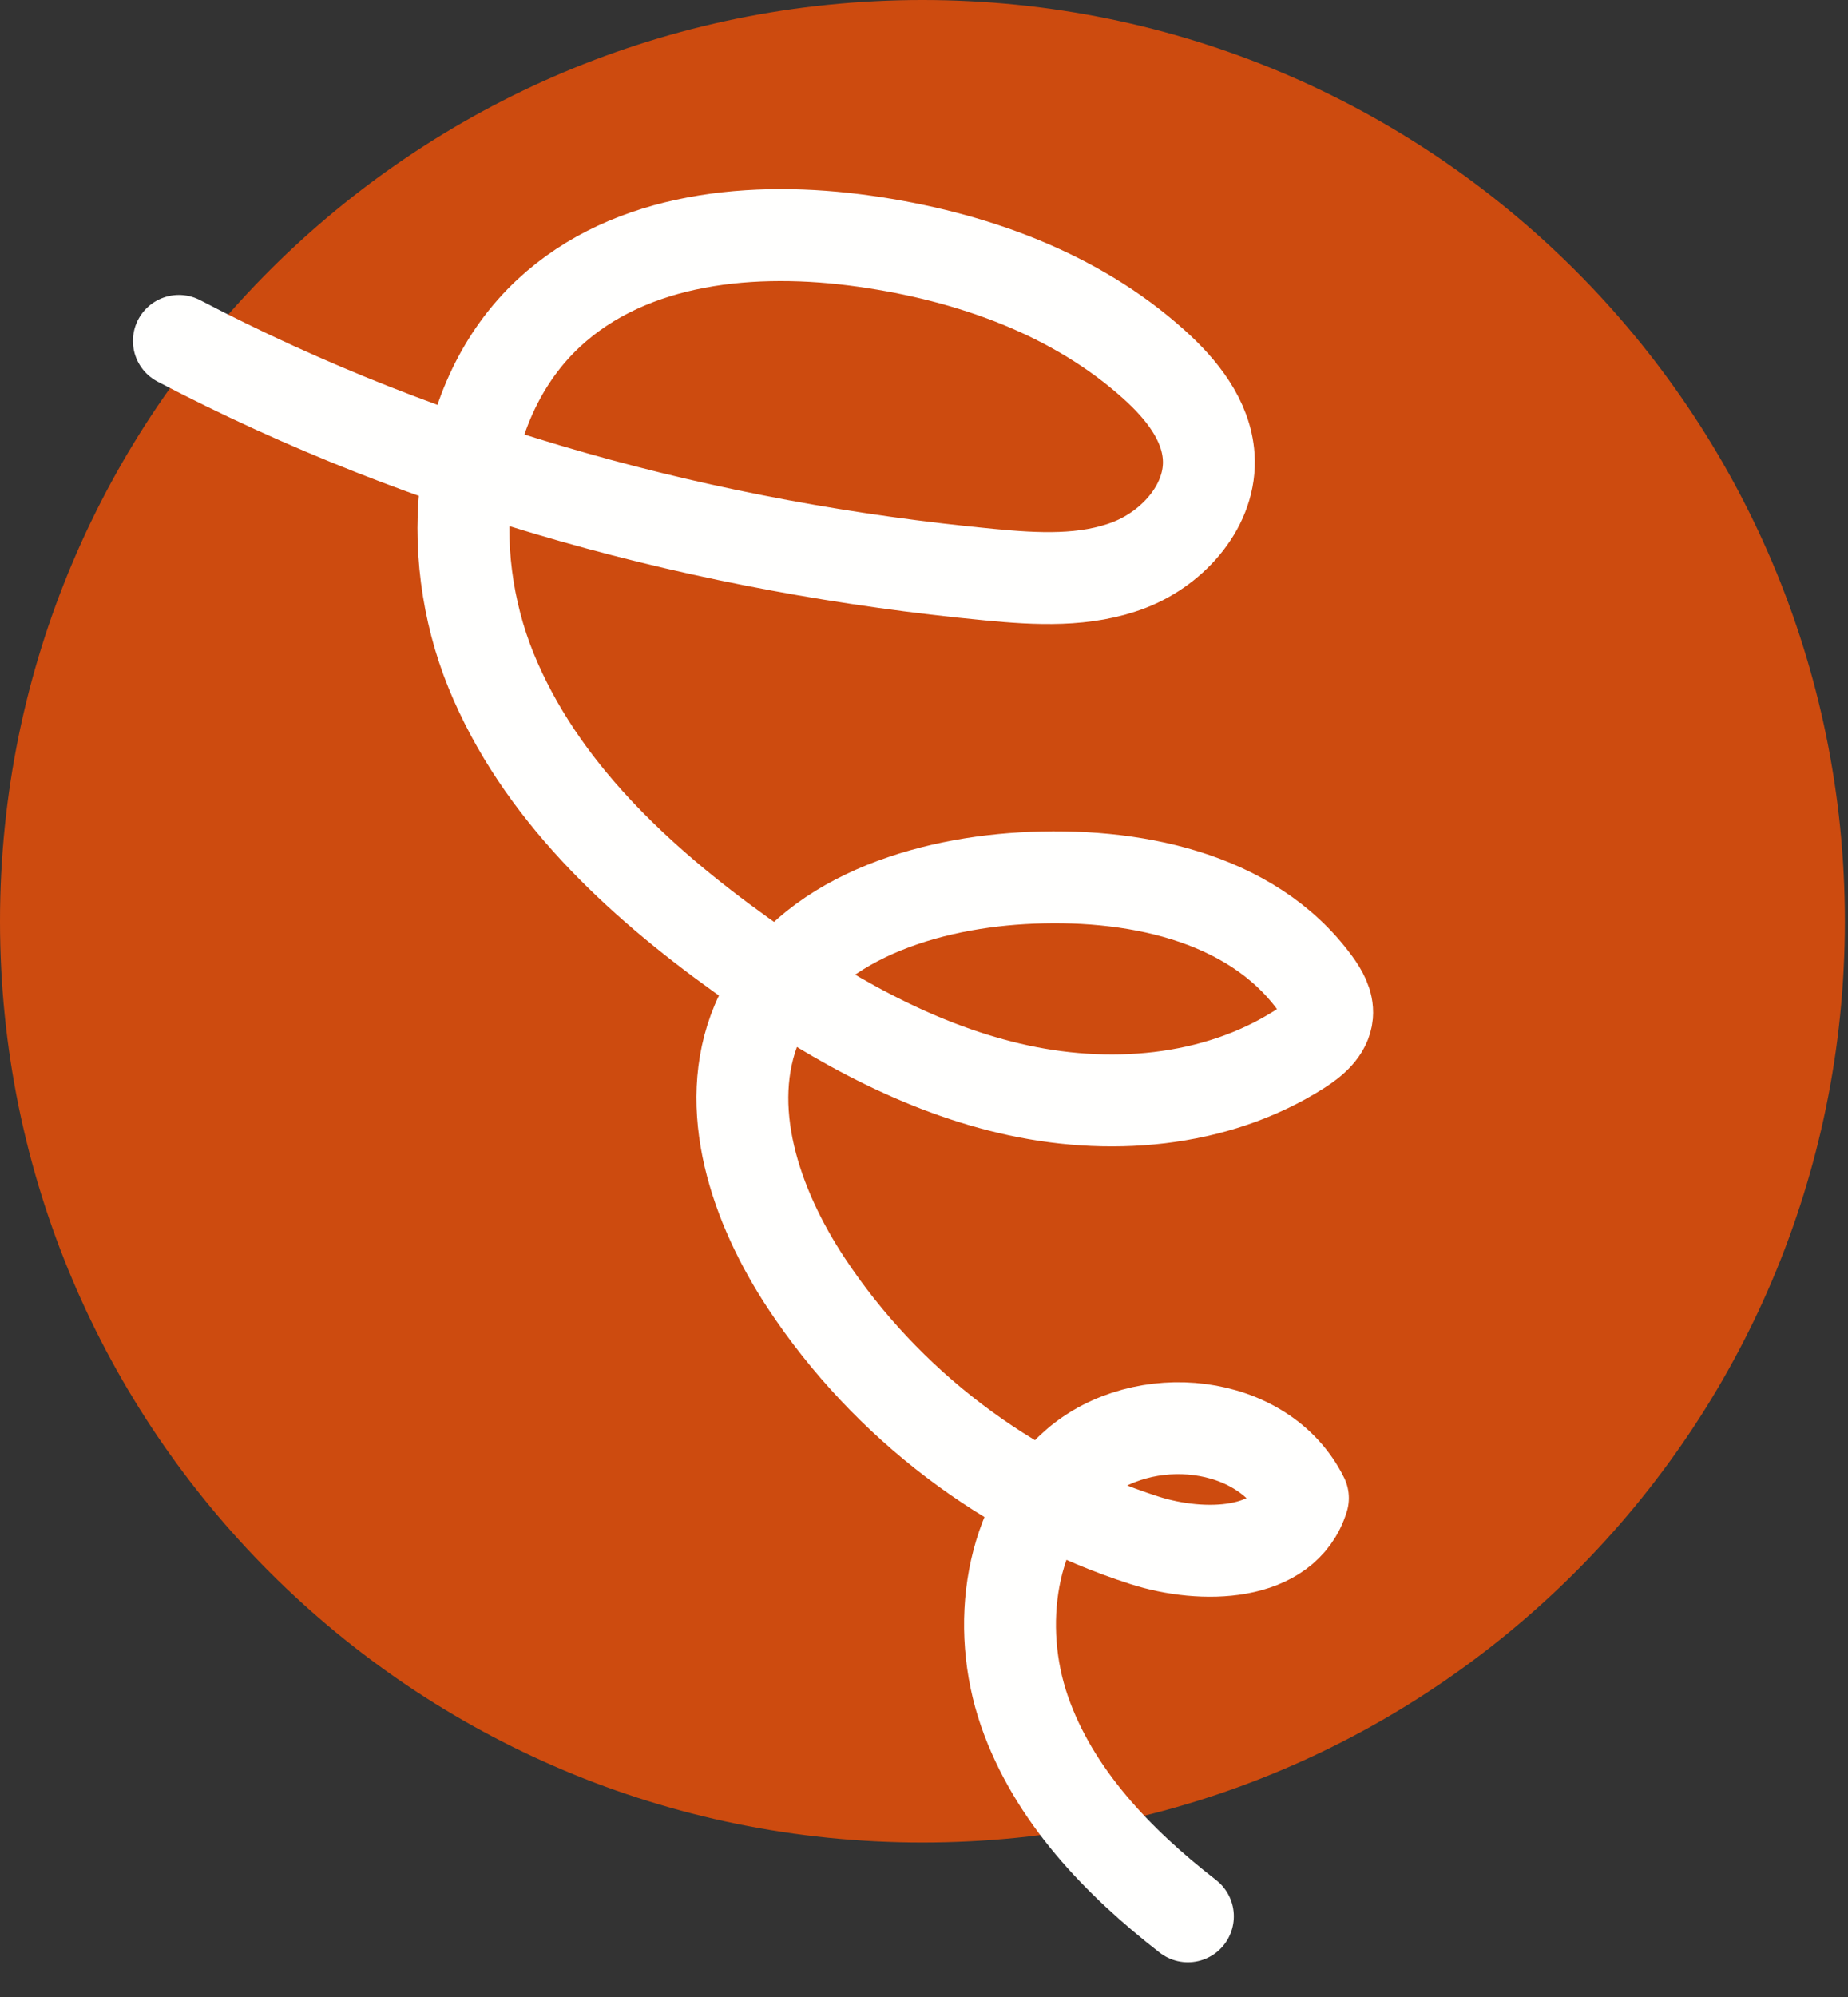
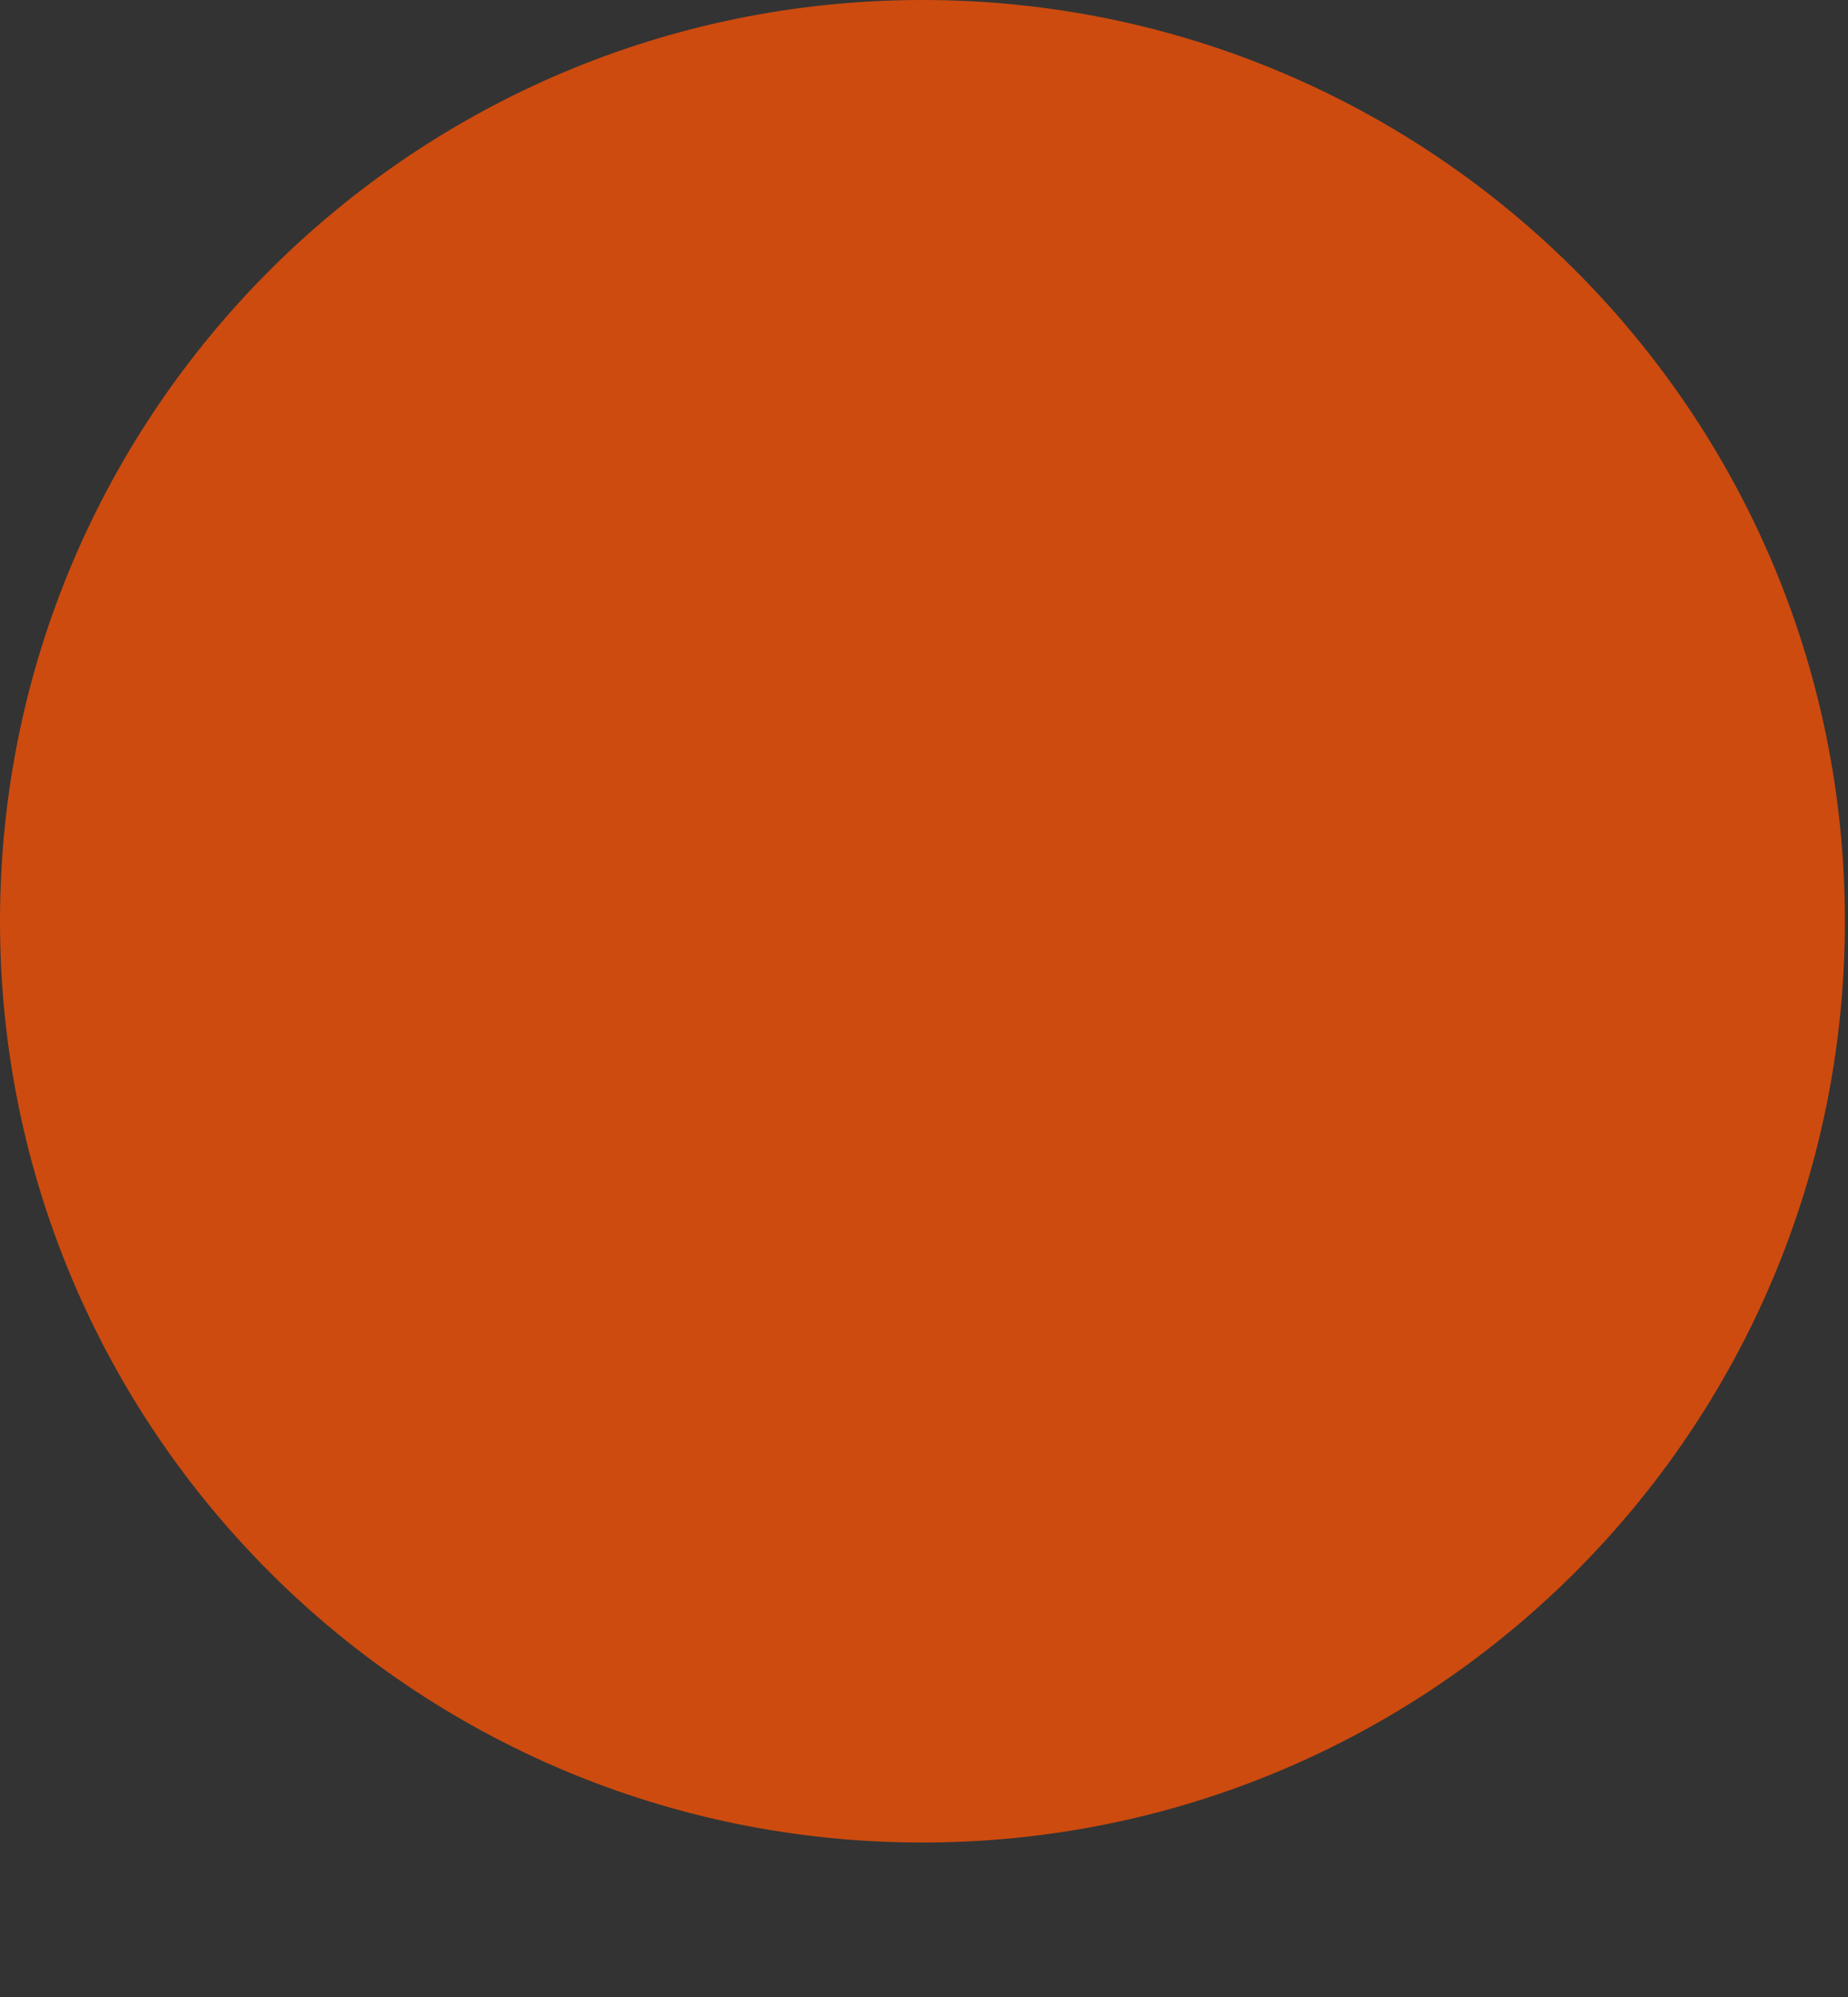
<svg xmlns="http://www.w3.org/2000/svg" height="54" viewBox="0 0 50 54" width="50">
  <rect x="0" y="0" width="50" height="54" fill="#333333" stroke="none" />
  <g fill="none" fill-rule="evenodd">
    <path d="m24.958 49.823c13.784 0 24.958-11.154 24.958-24.912 0-13.758-11.174-24.911-24.958-24.911-13.783 0-24.958 11.153-24.958 24.911 0 13.758 11.174 24.912 24.958 24.912" fill="#cd4b0f" />
-     <path d="m4.84 9.218c6.791 3.555 14.312 5.592 21.922 6.32 1.277.122 2.608.201 3.805-.266 1.196-.467 2.223-1.63 2.136-2.925-.066-.99-.742-1.828-1.475-2.487-2.148-1.937-4.989-2.937-7.837-3.338-2.987-.422-6.318-.123-8.54 1.941-2.531 2.35-2.875 6.452-1.565 9.67 1.311 3.215 3.961 5.677 6.766 7.688 2.214 1.587 4.617 2.985 7.257 3.607 2.642.625 5.56.404 7.854-1.057.346-.221.707-.519.743-.932.026-.313-.145-.605-.33-.857-1.739-2.372-4.997-3.003-7.908-2.834-2.866.166-6.066 1.239-7.187 3.914-.961 2.29-.034 4.962 1.332 7.032 2.161 3.273 5.445 5.77 9.151 6.957 1.573.504 3.799.454 4.288-1.142-1.066-2.159-4.329-2.477-6.136-.907-1.808 1.57-2.187 4.384-1.4 6.661.788 2.279 2.533 4.088 4.424 5.556" stroke="#fffffe" stroke-linecap="round" stroke-linejoin="round" stroke-width="2.486" />
  </g>
</svg>